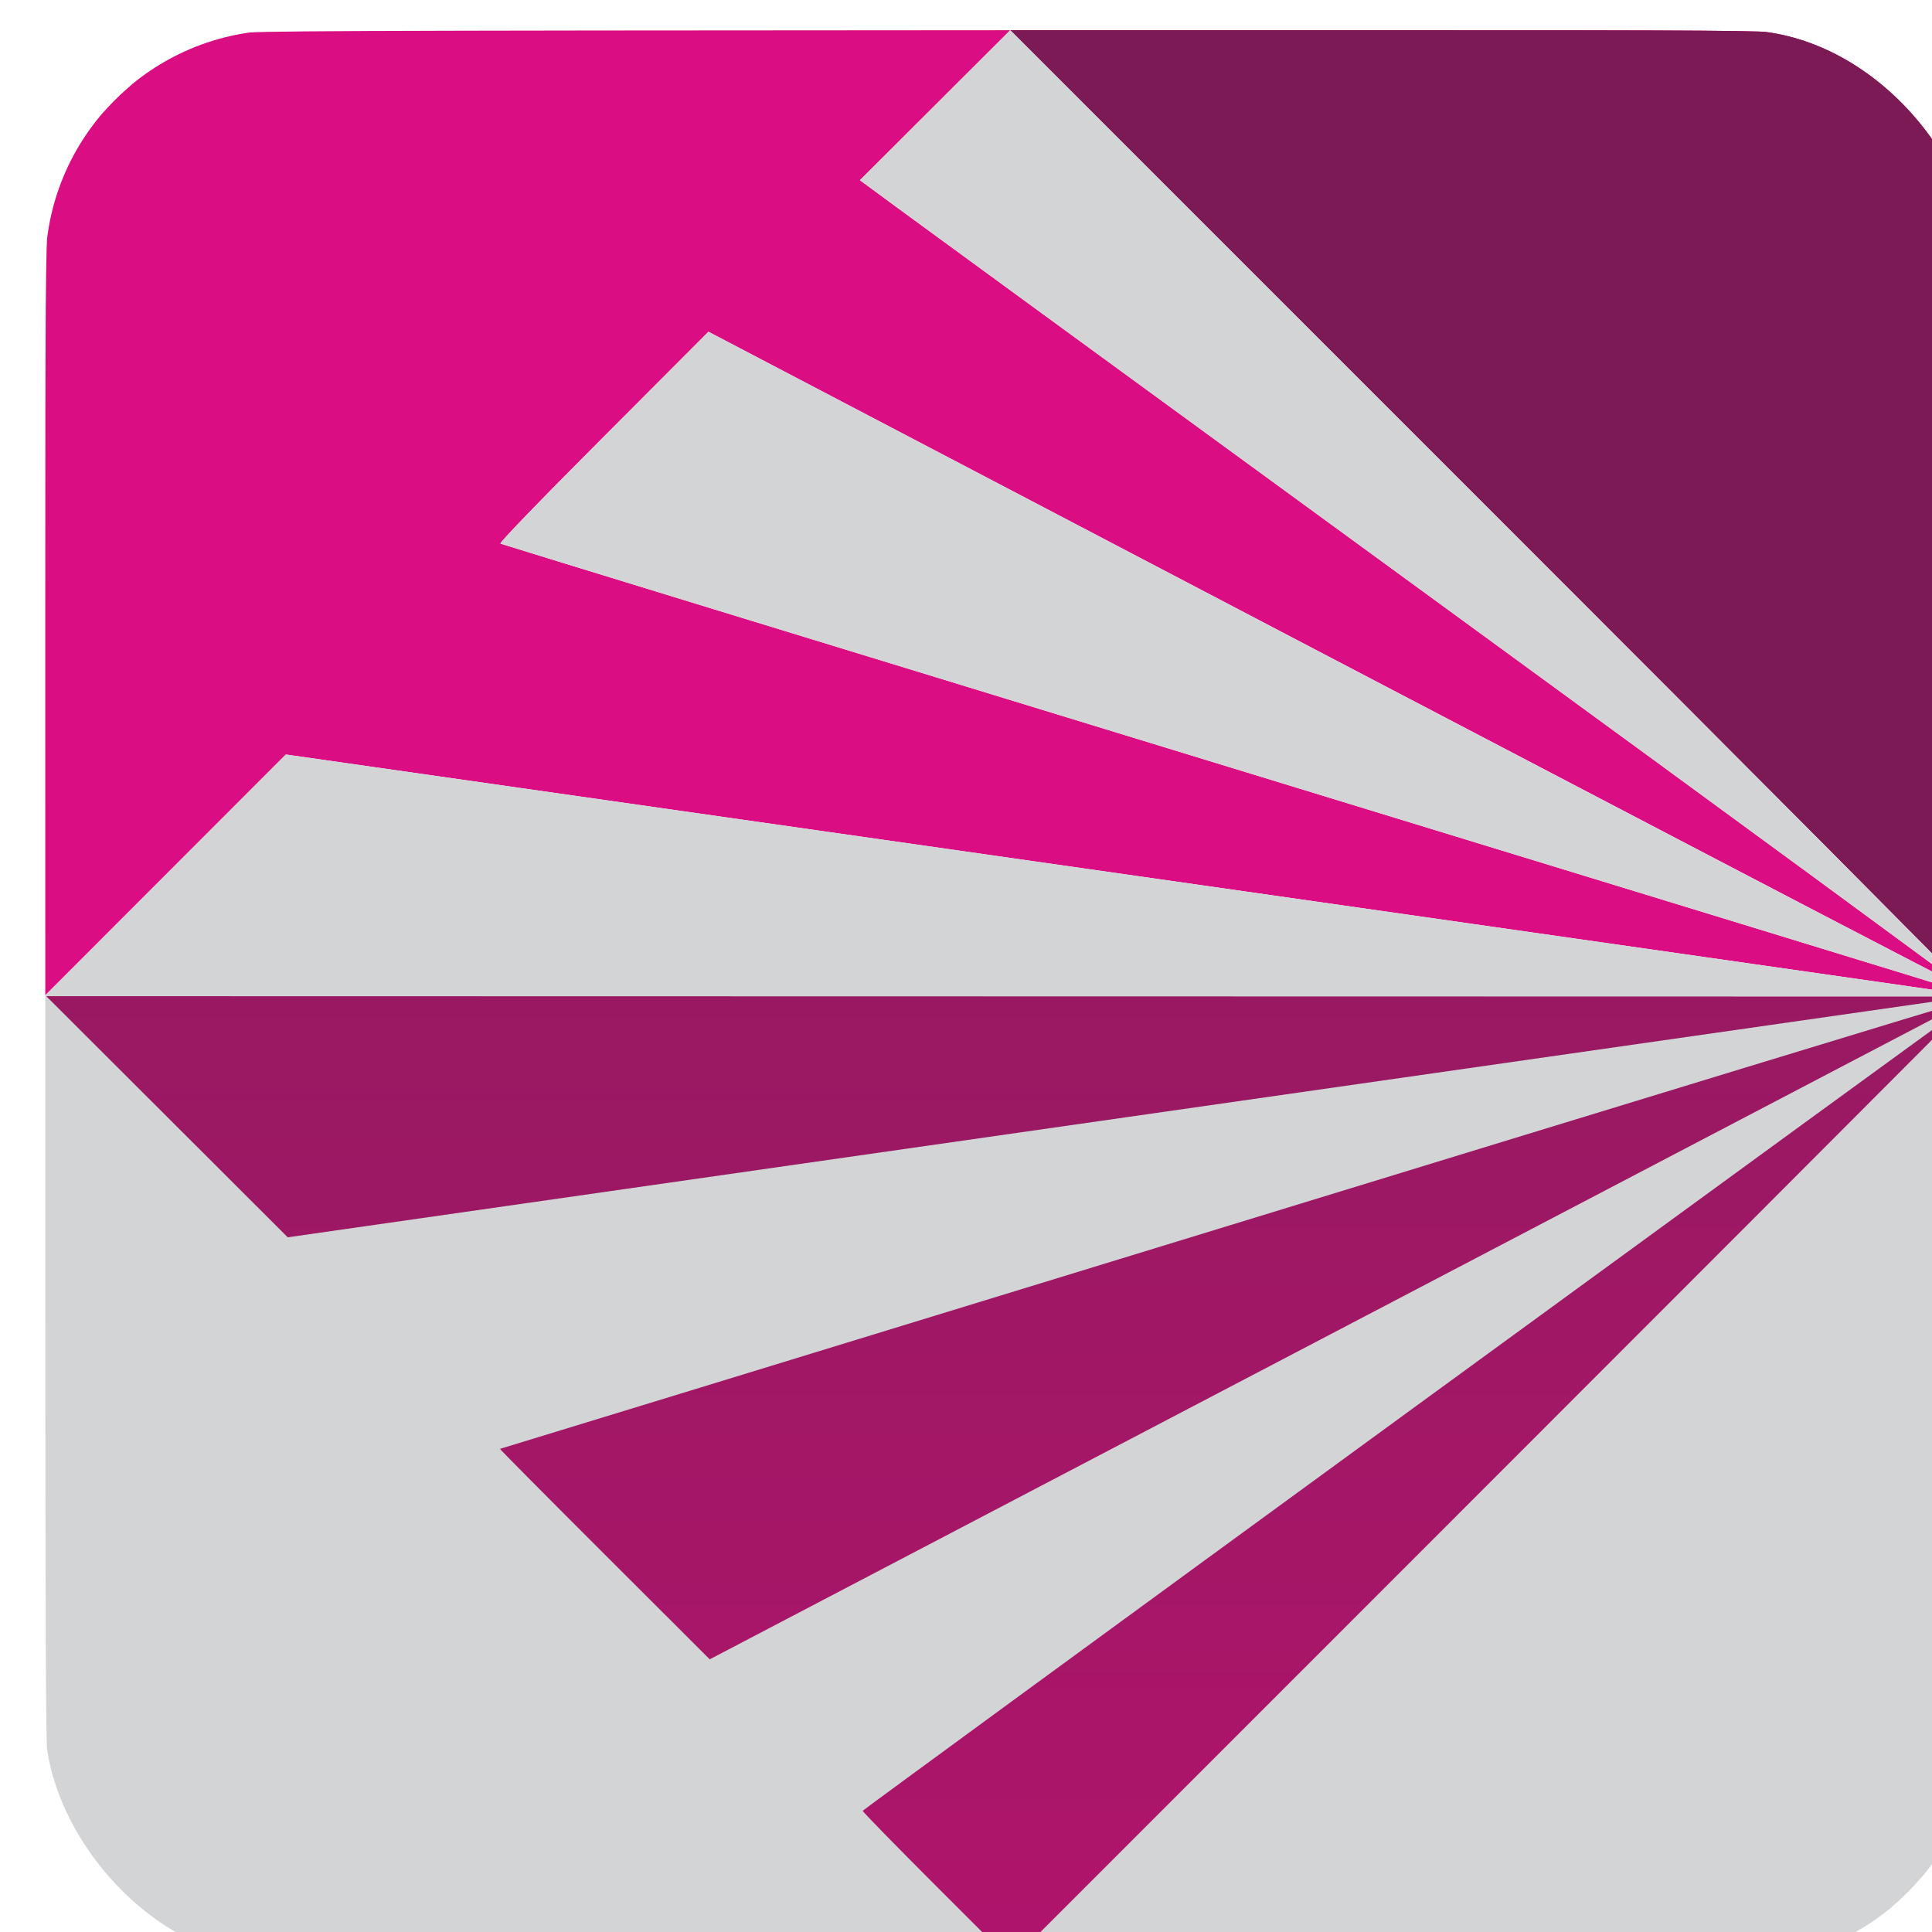
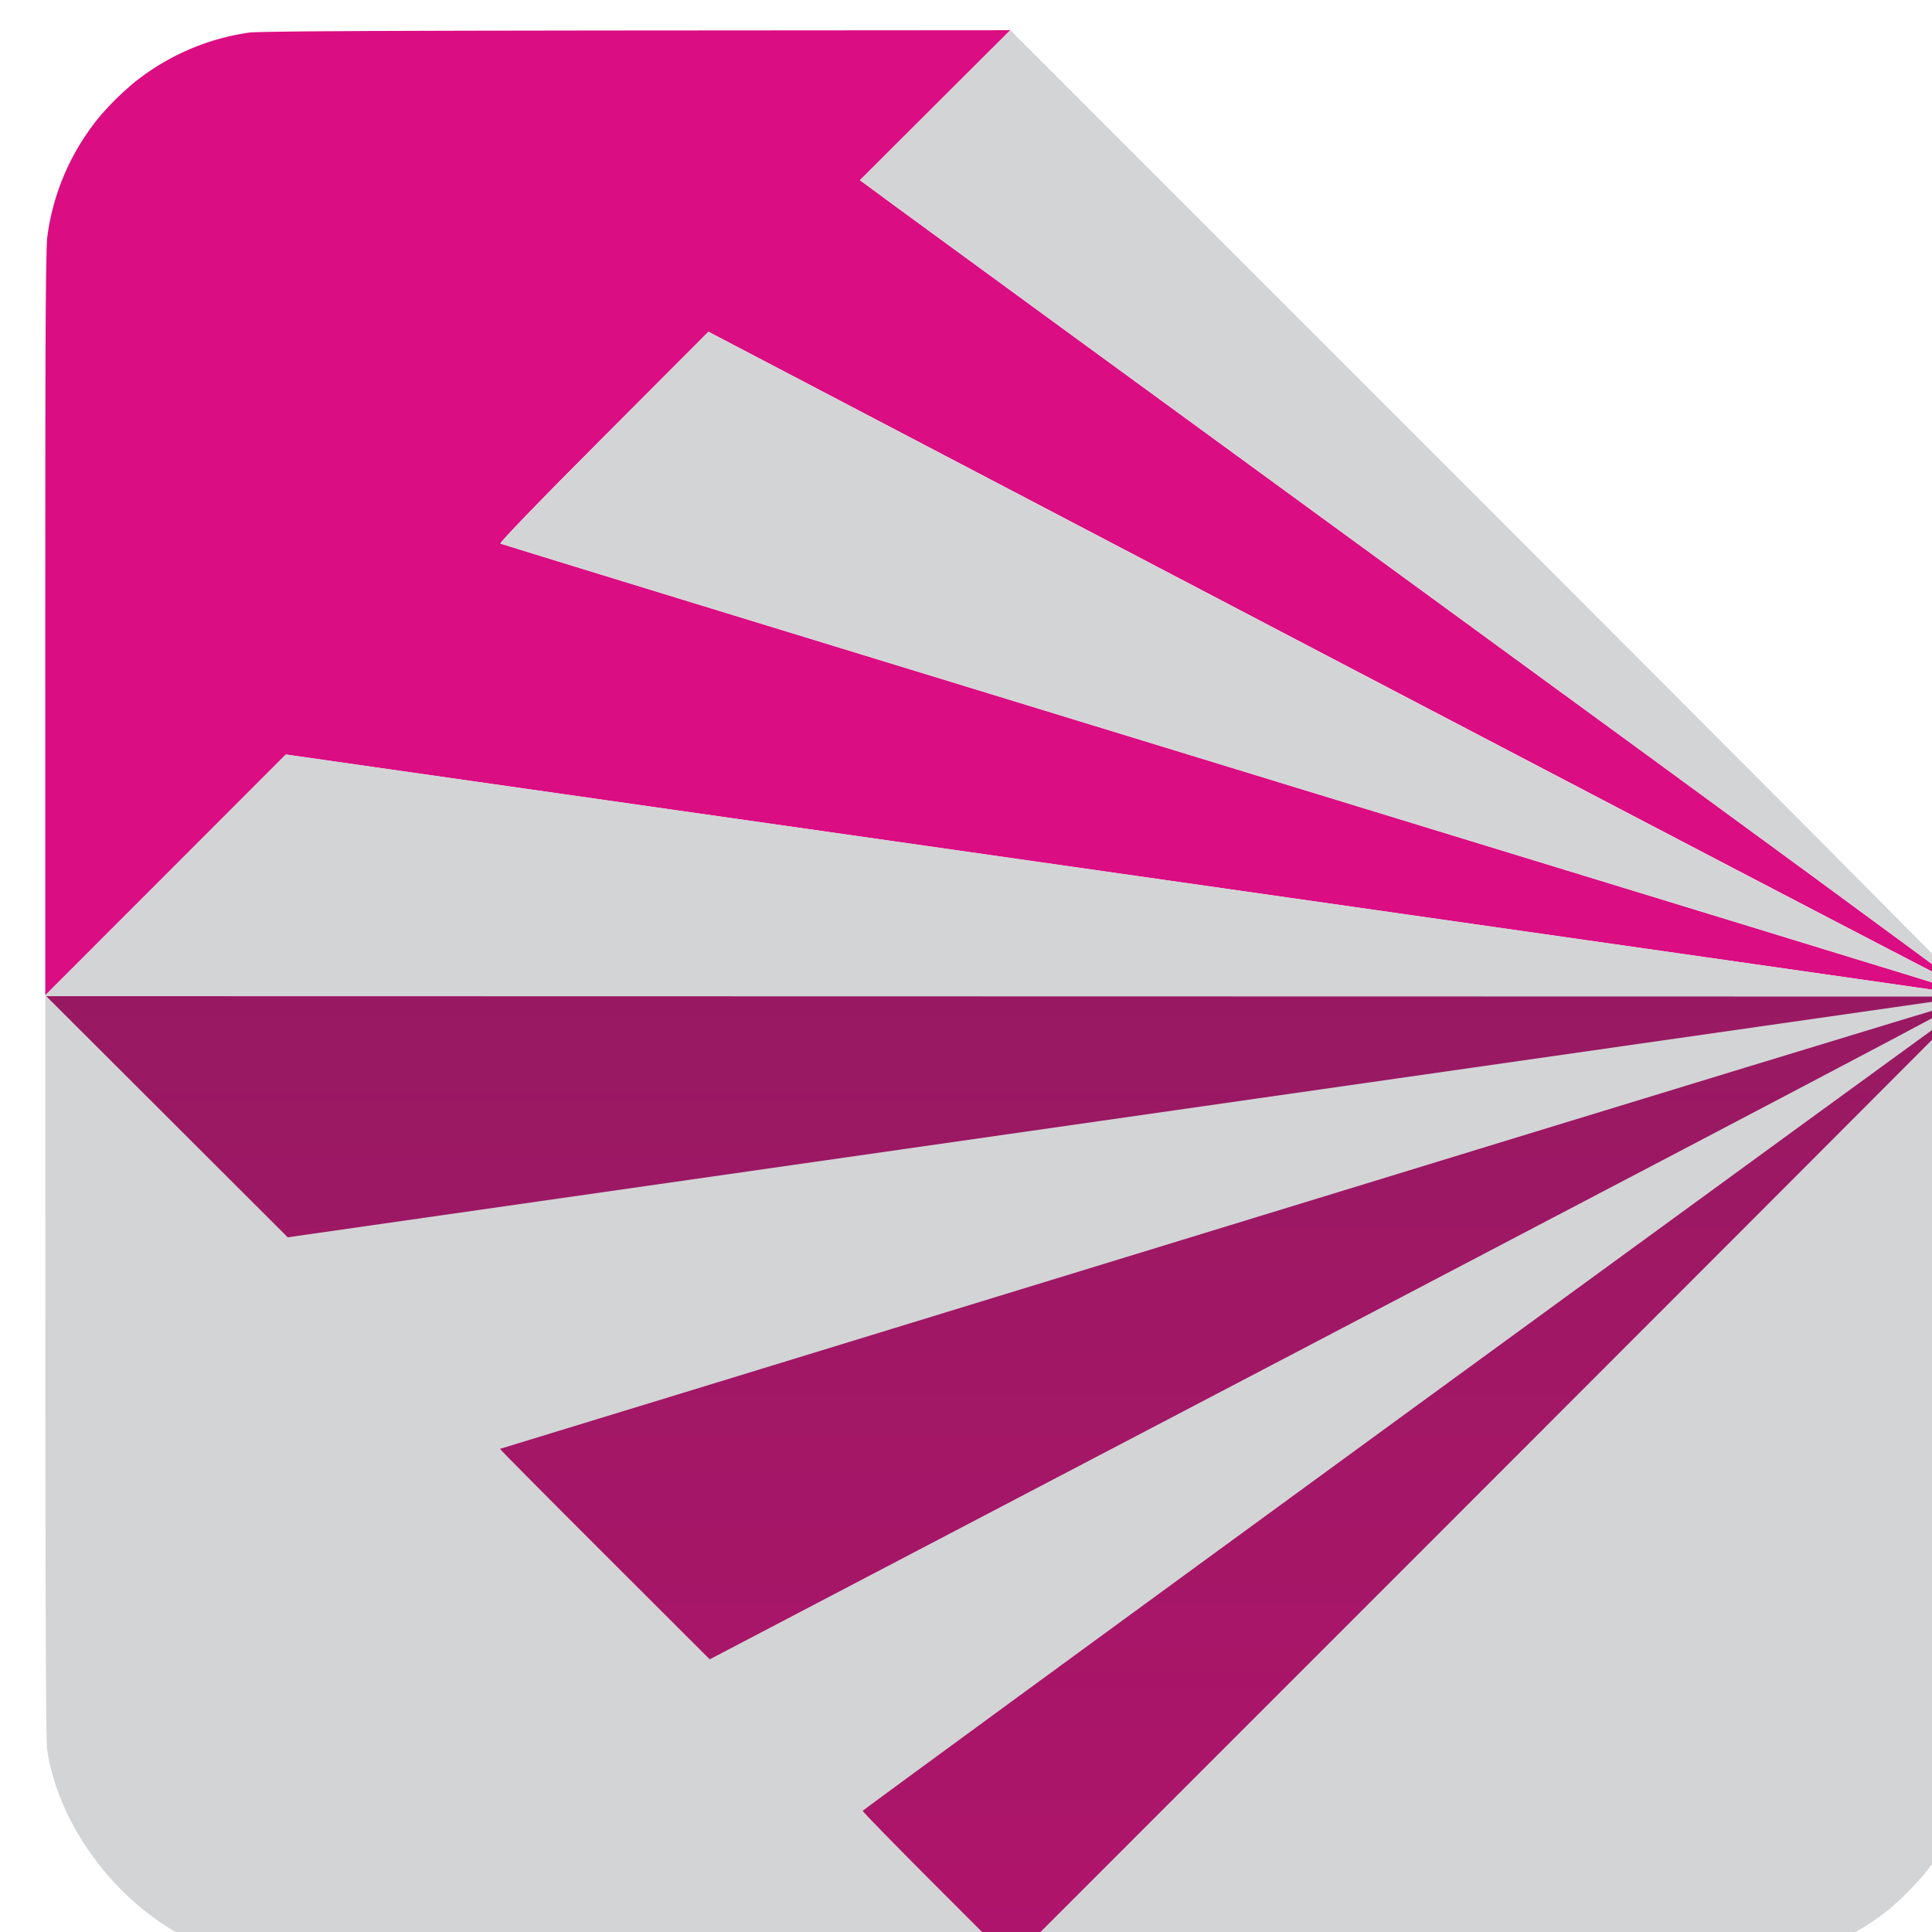
<svg xmlns="http://www.w3.org/2000/svg" width="1024" height="1024" viewBox="0 0 1024 1024" fill="none">
  <g filter="url(#filter0_i_4762_6563)">
    <g clip-path="url(#clip0_4762_6563)">
-       <rect width="1024" height="1024" rx="126" fill="white" fill-opacity="0.01" />
      <path d="M86.509 6.11C91.459 4.45 99.108 2.44 103.508 1.64C110.318 0.41 141.327 0.18 511.44 0.01L431.792 79.508L450.771 93.508C461.211 101.207 592.818 197.274 743.235 307.001C893.652 416.718 1016.55 506.835 1016.35 507.245C1016.15 507.655 866.483 429.658 351.503 159.836L295.774 215.664C261.175 250.333 240.515 271.742 241.275 272.132C241.955 272.482 415.522 325.701 626.998 390.409C838.473 455.107 1012.16 508.335 1012.99 508.685C1013.82 509.035 1014.79 509.365 1015.16 509.405C1015.52 509.455 1016.2 509.885 1016.66 510.365C1017.12 510.845 1016.17 510.965 1014.49 510.635C1012.84 510.315 812.594 481.666 127.508 383.909L0.01 511.495L0 312.501C-0.01 139.516 0.19 112.367 1.5 104.757C2.33 99.947 4.18 92.298 5.62 87.758C7.05 83.218 9.95 75.908 12.05 71.508C14.16 67.108 18.25 59.909 21.13 55.509C24.02 51.109 31.14 42.769 36.95 36.979C42.76 31.189 51.109 24.08 55.509 21.18C59.909 18.27 66.659 14.37 70.509 12.51C74.359 10.65 81.559 7.77 86.509 6.11Z" fill="#DB0D82" />
-       <path d="M1017.53 507.245C1017.83 506.835 904.092 392.539 764.785 253.253L511.5 0.01L710.996 0C884.432 -0.01 911.632 0.19 919.242 1.5C924.052 2.33 931.701 4.18 936.241 5.62C940.781 7.05 948.091 9.95 952.491 12.05C956.891 14.16 964.091 18.25 968.491 21.13C972.911 24.03 981.2 31.119 987.01 36.949C992.79 42.759 999.62 50.659 1002.17 54.509C1004.73 58.359 1008.63 65.108 1010.84 69.508C1013.05 73.908 1016.22 81.558 1017.88 86.508C1019.54 91.458 1021.59 99.557 1022.45 104.507C1023.83 112.457 1024.01 136.766 1024 312.751C1023.99 422.338 1023.77 511.995 1023.49 511.995C1023.21 511.995 1021.64 511.095 1019.99 509.995C1018.34 508.895 1017.23 507.655 1017.53 507.245Z" fill="#DB0D82" />
-       <path d="M1017.53 507.245C1017.83 506.835 904.092 392.539 764.785 253.253L511.5 0.01L710.996 0C884.432 -0.01 911.632 0.19 919.242 1.5C924.052 2.33 931.702 4.18 936.241 5.62C940.781 7.05 948.091 9.95 952.491 12.05C956.891 14.16 964.091 18.25 968.491 21.13C972.911 24.03 981.2 31.119 987.01 36.949C992.79 42.759 999.62 50.659 1002.17 54.509C1004.73 58.359 1008.63 65.108 1010.84 69.508C1013.05 73.908 1016.22 81.558 1017.88 86.508C1019.54 91.458 1021.59 99.557 1022.45 104.507C1023.83 112.457 1024.01 136.766 1024 312.751C1023.99 422.338 1023.77 511.995 1023.49 511.995C1023.21 511.995 1021.64 511.095 1019.99 509.995C1018.34 508.895 1017.23 507.655 1017.53 507.245Z" fill="#7B1A54" />
      <path d="M431.792 79.508L471.642 39.76L511.501 0.011L764.686 253.253C903.943 392.539 1017.68 506.836 1017.43 507.246C1017.19 507.656 1018.56 509.006 1023.97 512.496L1023.99 711.49C1024.01 884.514 1023.81 911.624 1022.5 919.233C1021.67 924.043 1019.82 931.693 1018.39 936.233C1016.95 940.773 1013.9 948.313 1011.6 952.982C1009.29 957.652 1005.19 964.862 1002.47 968.982C999.751 973.112 992.791 981.212 987.011 987.001C981.221 992.781 973.121 999.741 968.992 1002.46C964.872 1005.18 957.672 1009.28 952.992 1011.59C948.322 1013.89 940.782 1016.94 936.242 1018.38C931.702 1019.81 924.052 1021.66 919.243 1022.49C911.543 1023.82 862.884 1024 512.001 1024C155.568 1024 112.559 1023.84 104.509 1022.44C99.559 1021.58 91.459 1019.53 86.509 1017.87C81.559 1016.21 73.91 1013.04 69.51 1010.83C65.11 1008.62 58.36 1004.72 54.51 1002.16C50.66 999.611 42.78 992.781 36.99 987.001C31.21 981.212 24.391 973.332 21.851 969.482C19.311 965.632 15.411 958.882 13.191 954.482C10.971 950.083 7.791 942.433 6.131 937.483C4.471 932.533 2.411 924.433 1.551 919.483C0.171 911.534 -0.009 887.204 0.011 511.496L127.509 383.909L569.5 446.977C812.595 481.666 1012.84 510.316 1014.49 510.636C1016.17 510.966 1017.12 510.846 1016.66 510.366C1016.2 509.886 1015.52 509.456 1015.16 509.406C1014.79 509.366 1013.82 509.036 1012.99 508.686C1012.17 508.336 838.474 455.107 626.998 390.409C415.533 325.701 241.956 272.483 241.276 272.133C240.516 271.743 261.176 250.333 351.504 159.836L683.747 333.911C866.484 429.658 1016.15 507.656 1016.35 507.246C1016.55 506.836 893.653 416.728 743.236 307.002C592.819 197.275 461.212 101.208 431.792 79.508Z" fill="#D3D4D6" />
      <path d="M128.507 639.801L64.508 575.893L0.51 511.995L1019.49 512.205L128.507 639.801Z" fill="url(#paint0_linear_4762_6563)" />
-       <path d="M241.005 751.928C241.275 751.898 415.201 698.62 627.497 633.542C839.793 568.453 1014.39 515.175 1015.49 515.145C1016.9 515.095 1016.46 515.625 1013.99 516.945C1012.07 517.975 862.362 596.363 352.163 863.475L296.334 807.726C265.624 777.067 240.725 751.958 241.005 751.928Z" fill="url(#paint1_linear_4762_6563)" />
+       <path d="M241.005 751.928C241.275 751.898 415.201 698.62 627.497 633.542C839.793 568.453 1014.39 515.175 1015.49 515.145C1012.07 517.975 862.362 596.363 352.163 863.475L296.334 807.726C265.624 777.067 240.725 751.958 241.005 751.928Z" fill="url(#paint1_linear_4762_6563)" />
      <path d="M433.251 943.762C433.391 943.372 564.888 847.185 725.475 730.019C886.062 612.852 1017.68 516.985 1017.97 516.985C1018.26 516.985 904.531 630.952 511.999 1023.47L472.5 983.971C450.771 962.252 433.111 944.152 433.251 943.762Z" fill="url(#paint2_linear_4762_6563)" />
    </g>
  </g>
  <defs>
    <filter id="filter0_i_4762_6563" x="0" y="0" width="1048" height="1040" filterUnits="userSpaceOnUse" color-interpolation-filters="sRGB">
      <feFlood flood-opacity="0" result="BackgroundImageFix" />
      <feBlend mode="normal" in="SourceGraphic" in2="BackgroundImageFix" result="shape" />
      <feColorMatrix in="SourceAlpha" type="matrix" values="0 0 0 0 0 0 0 0 0 0 0 0 0 0 0 0 0 0 127 0" result="hardAlpha" />
      <feMorphology radius="32" operator="erode" in="SourceAlpha" result="effect1_innerShadow_4762_6563" />
      <feOffset dx="24" dy="16" />
      <feGaussianBlur stdDeviation="16" />
      <feComposite in2="hardAlpha" operator="arithmetic" k2="-1" k3="1" />
      <feColorMatrix type="matrix" values="0 0 0 0 1 0 0 0 0 1 0 0 0 0 1 0 0 0 0.15 0" />
      <feBlend mode="normal" in2="shape" result="effect1_innerShadow_4762_6563" />
    </filter>
    <linearGradient id="paint0_linear_4762_6563" x1="509.999" y1="511.995" x2="509.999" y2="1023.47" gradientUnits="userSpaceOnUse">
      <stop stop-color="#981962" />
      <stop offset="1" stop-color="#AF146B" />
    </linearGradient>
    <linearGradient id="paint1_linear_4762_6563" x1="509.999" y1="511.995" x2="509.999" y2="1023.47" gradientUnits="userSpaceOnUse">
      <stop stop-color="#981962" />
      <stop offset="1" stop-color="#AF146B" />
    </linearGradient>
    <linearGradient id="paint2_linear_4762_6563" x1="509.999" y1="511.995" x2="509.999" y2="1023.47" gradientUnits="userSpaceOnUse">
      <stop stop-color="#981962" />
      <stop offset="1" stop-color="#AF146B" />
    </linearGradient>
    <clipPath id="clip0_4762_6563">
      <rect width="1024" height="1024" rx="126" fill="white" />
    </clipPath>
  </defs>
</svg>